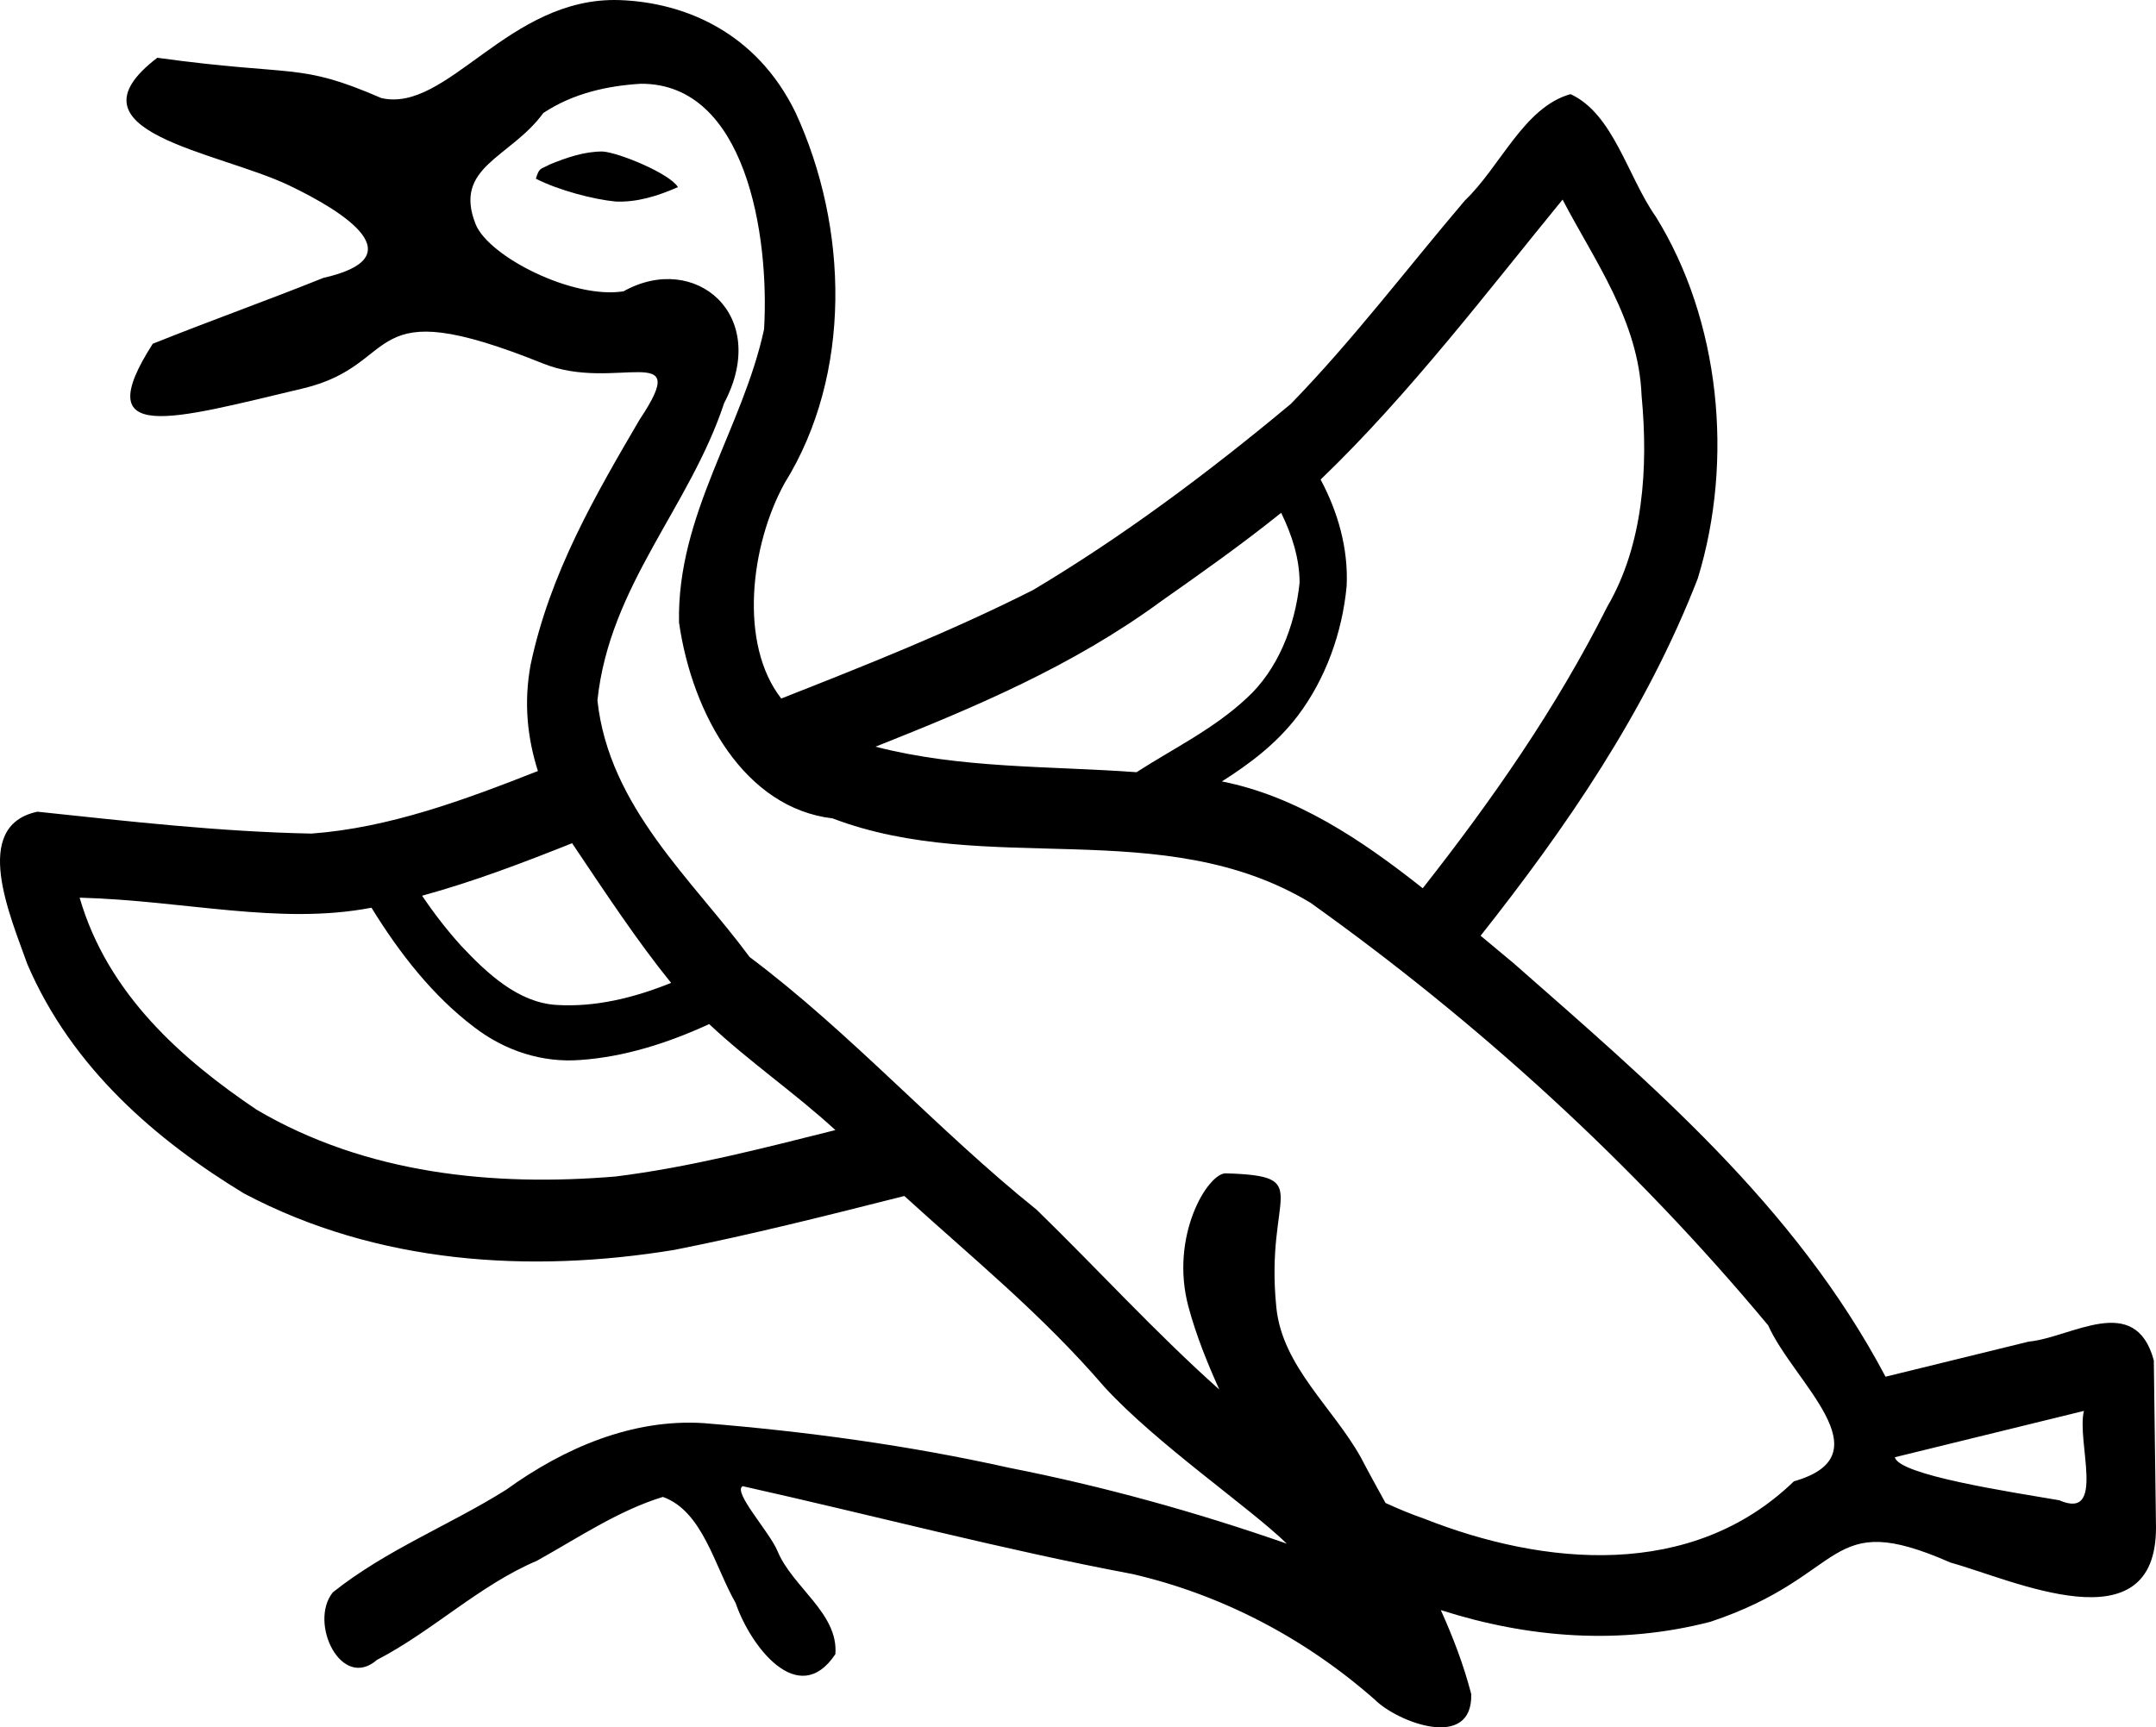
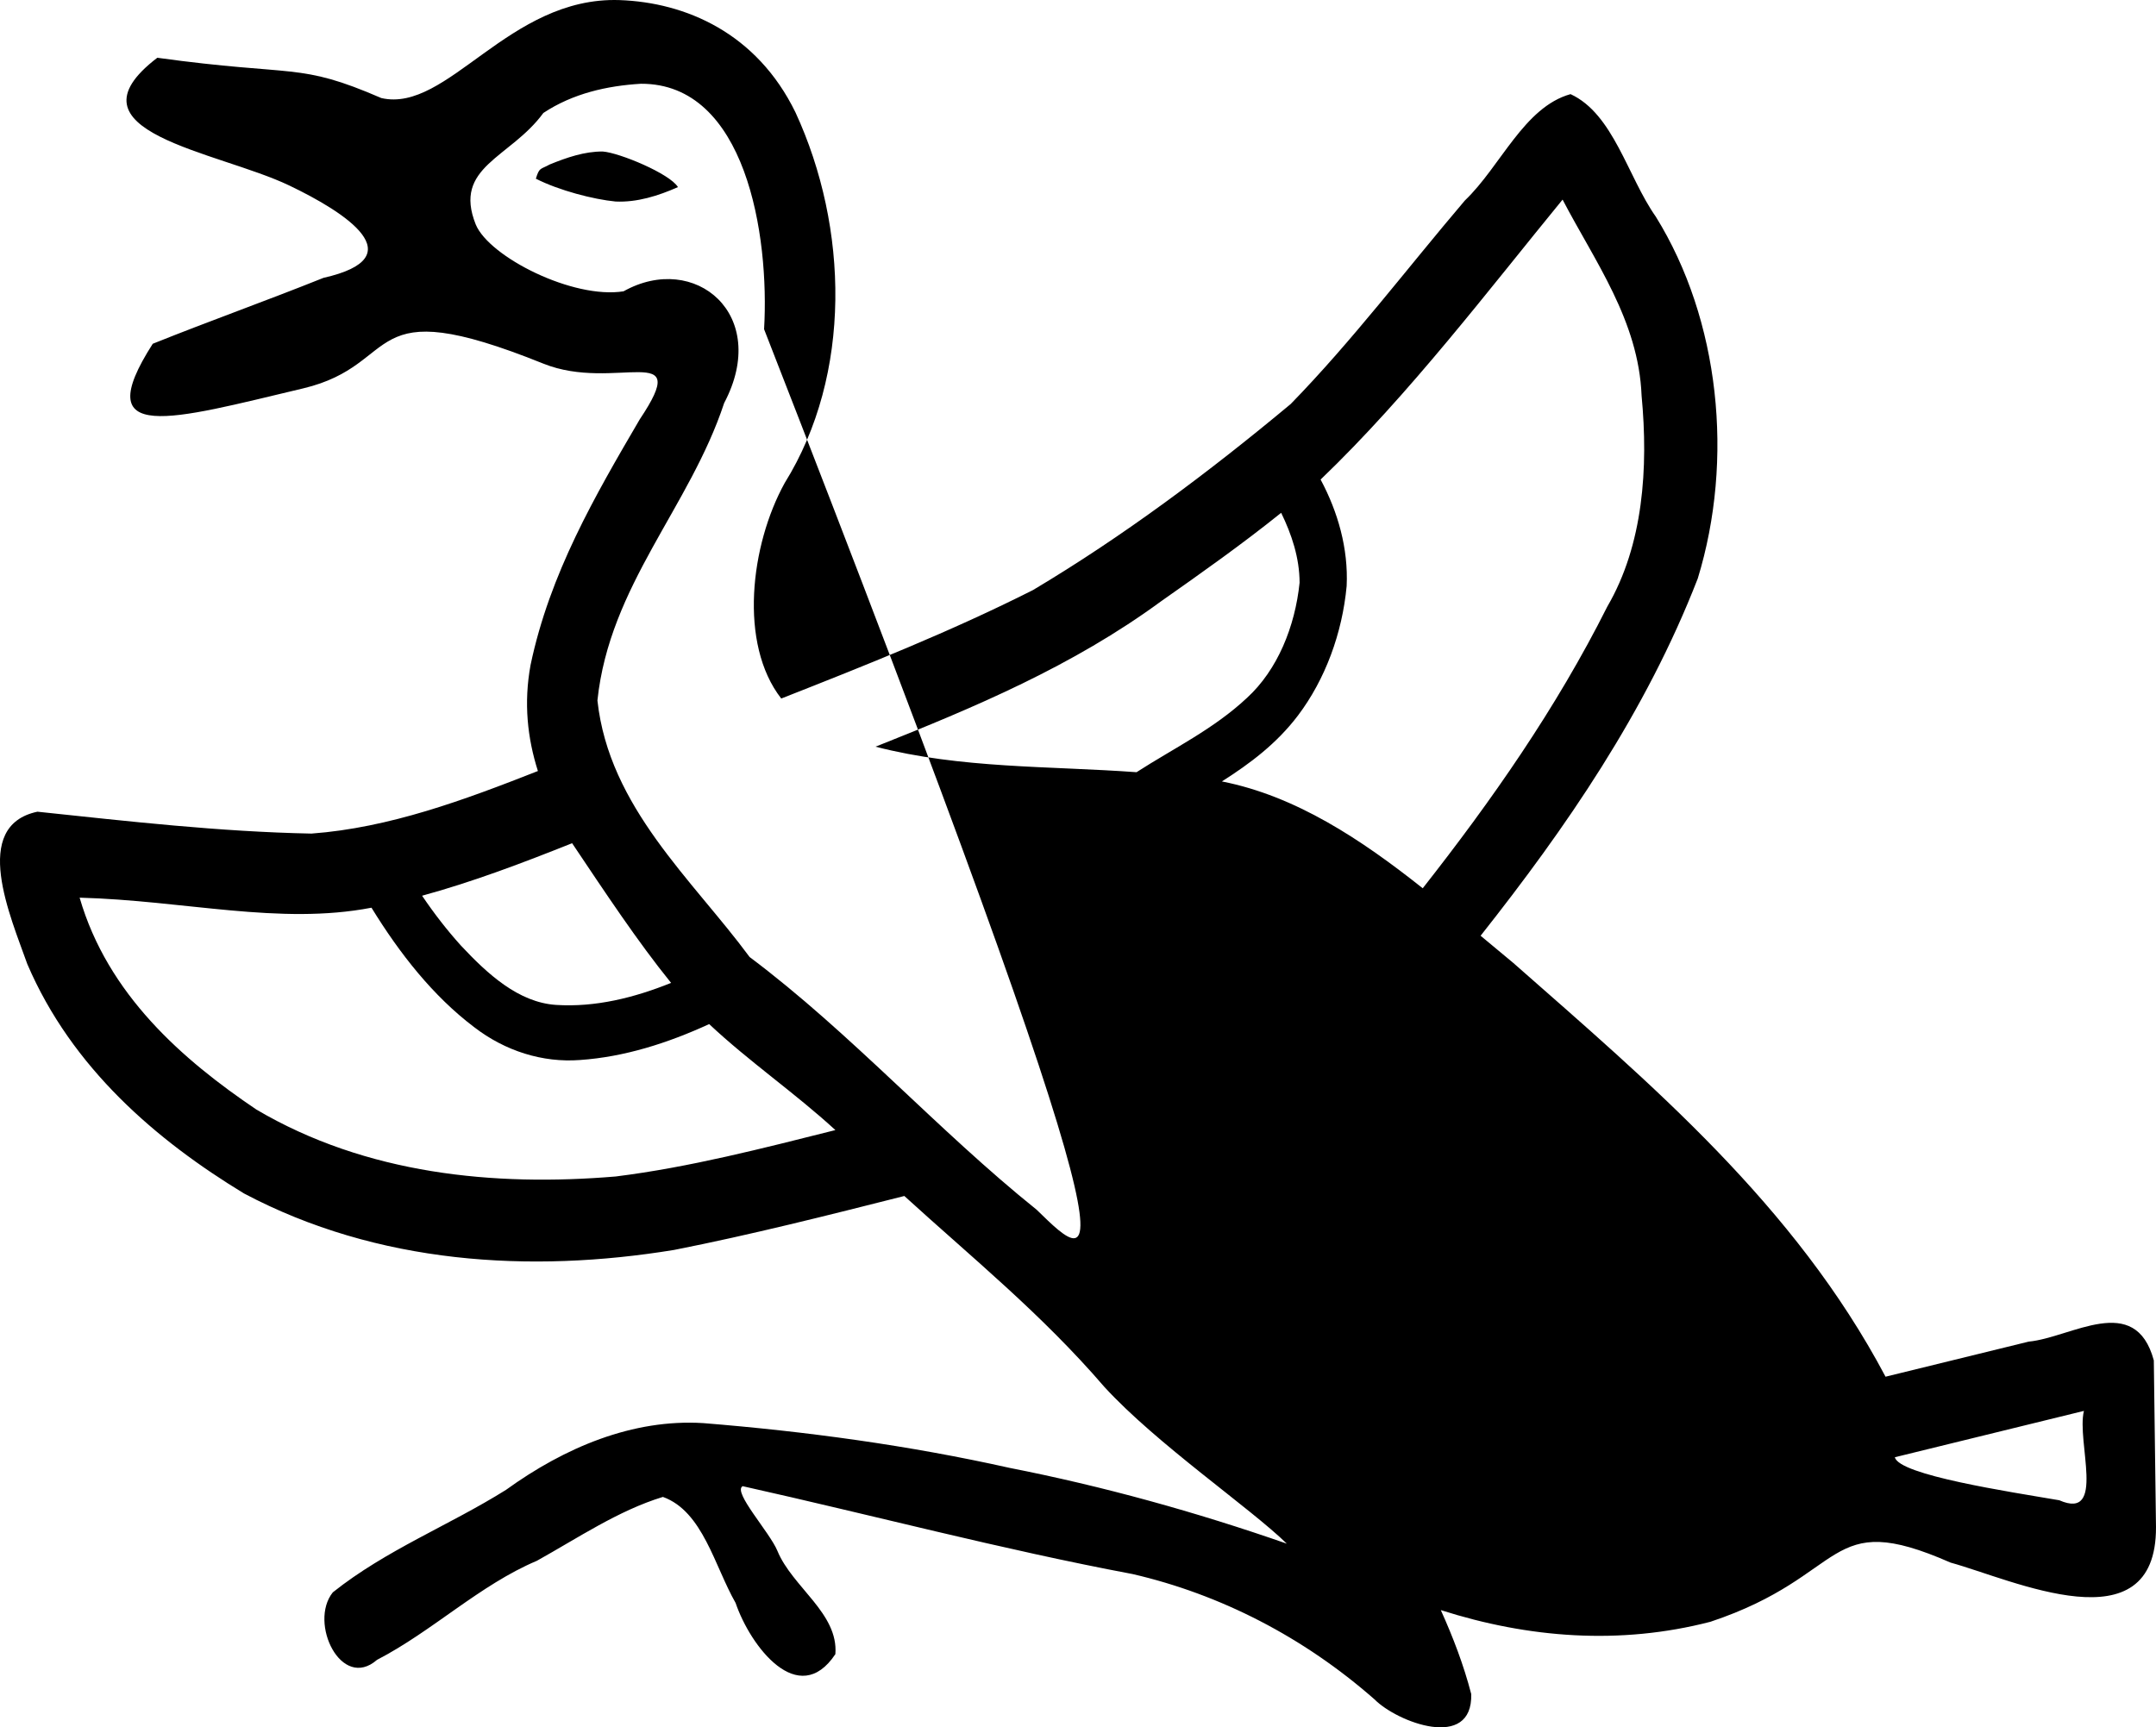
<svg xmlns="http://www.w3.org/2000/svg" xmlns:ns1="http://www.inkscape.org/namespaces/inkscape" xmlns:ns2="http://sodipodi.sourceforge.net/DTD/sodipodi-0.dtd" width="1800.197" height="1442.585" viewBox="0 0 1800.197 1442.585" version="1.1" id="svg570" ns1:version="1.2.1 (9c6d41e410, 2022-07-14)" ns2:docname="US9G47VARA.svg">
  <ns2:namedview id="namedview572" pagecolor="#ffffff" bordercolor="#000000" borderopacity="0.25" ns1:showpageshadow="2" ns1:pageopacity="0.0" ns1:pagecheckerboard="0" ns1:deskcolor="#d1d1d1" ns1:document-units="px" showgrid="false" ns1:zoom="0.47888889" ns1:cx="1077.4942" ns1:cy="791.41531" ns1:window-width="1920" ns1:window-height="1017" ns1:window-x="1072" ns1:window-y="-8" ns1:window-maximized="1" ns1:current-layer="svg570" />
  <defs id="defs567" />
-   <path id="path40100" style="color:#000000;display:inline;fill:#000000;stroke-width:1.052;stroke-linejoin:round;-inkscape-stroke:none" d="M 517.216,0.069 C 424.492,-2.959 373.854,94.689 318.379,81.885 248.763,51.746 247.906,64.312 131.324,48.247 50.228,110.367 181.487,126.192 241.465,154.887 c 46.908,22.442 105.131,59.9 28.631,77.161 -47.515,19.08 -95.032,35.969 -142.548,55.049 -54.19,84.636 15.414,63.435 125.497,37.286 84.602,-20.096 46.75,-82.696 200.605,-20.707 60.019,24.182 125.487,-20.65 80.542,46.518 -37.495,64.069 -75.111,128.793 -91.173,205.101 -5.859,31.898 -2.595,61.195 6.117,88.628 -61.431,24.177 -124.023,47.436 -189.073,52.247 C 183.579,694.674 107.368,685.931 31.241,677.899 -24.79,689.749 8.871,765.733 22.801,805.138 60.019,892.06 130.838,952.449 203.735,996.727 c 111.507,59.043 238.965,66.832 359.212,47.145 64.438,-12.71 128.305,-28.902 192.147,-45.034 56.635,51.652 114.371,98.251 166.971,159.391 43.615,47.672 122.238,101.451 152.387,130.973 -76.023,-26.495 -153.224,-47.903 -231.55,-63.312 -84.371,-18.849 -170.014,-30.446 -255.709,-37.374 -58.809,-3.629 -115.553,20.239 -164.686,55.745 -47.572,29.8 -100.007,50.073 -144.615,85.6 -20.38,25.403 7.099,82.423 36.92,56.366 46.201,-23.867 85.84,-62.602 133.438,-82.698 34.446,-19.165 68.125,-42.029 105.261,-53.367 33.352,12.026 43.061,57.739 60.703,88.555 12.296,36.143 52.521,88.966 83.296,42.762 2.712,-34.133 -35.894,-55.885 -48.372,-86.224 -6.456,-15.661 -37.622,-49.407 -29.037,-54.061 108.559,24.226 216.39,52.837 325.544,73.385 73.193,16.918 142.748,52.547 202.068,104.696 18.91,19.089 82.011,43.183 80.734,-4.454 -6.334,-24.432 -15.248,-47.607 -25.407,-70.136 73.079,23.352 149.494,29.349 225.142,9.747 116.336,-38.729 95.411,-95.615 200.48,-49.415 51.75,14.209 171.868,71.165 171.533,-29.56 l -1.816,-139.311 c -15.559,-57.52 -68.89,-19.015 -104.517,-15.672 -39.827,9.764 -79.655,19.529 -119.482,29.294 -75.975,-143.589 -196.514,-244.893 -310.76,-345.51 -9.009,-7.439 -18.261,-15.136 -27.348,-22.766 71.185,-90.05 138.004,-186.81 181.313,-298.332 30.444,-99.295 18.421,-215.991 -35.058,-302.245 -23.424,-33.215 -35.27,-85.786 -71.16,-102.3 -38.888,10.837 -58.364,60.319 -88.23,88.83 -48.324,56.781 -93.871,117.086 -145.447,169.981 -68.566,57.143 -139.954,110.553 -215.194,155.377 -68.541,34.605 -139.375,62.728 -210.173,90.578 -35.588,-45.645 -25.79,-128.099 2.886,-180.01 56.375,-90.776 53.374,-213.415 8.991,-309.523 C 631.784,27.415 572.449,2.024 517.216,0.069 Z M 535.145,69.954 C 622.594,69.547 642.612,196.117 637.988,274.931 c -17.976,83.239 -72.857,154.827 -71.027,244.991 11.133,77.108 55,154.976 128.254,163.565 129.542,49.354 275.336,-3.914 398.93,70.411 139.012,99.234 269.135,217.133 382.221,352.976 21.186,47.569 98.996,108.261 21.505,130.253 -85.518,82.799 -209.172,70.495 -308.292,31.383 -11.179,-3.857 -22.007,-8.416 -32.686,-13.276 -7.015,-12.745 -14.059,-25.468 -20.755,-38.288 -23.339,-41.676 -65.435,-75.948 -70.42,-124.914 -9.761,-95.875 33.459,-109.742 -42.115,-112.113 -15.002,-0.471 -47.226,52.407 -31.246,111.561 6.487,24.013 15.675,46.717 25.745,69.035 C 965.232,1113.409 916.136,1059.519 865.558,1010.303 782.971,944.023 710.212,862.443 625.918,799.271 578.121,734.516 508.548,674.237 498.835,584.985 c 10.123,-96.204 77.003,-161.146 105.806,-248.36 38.974,-73.799 -24.453,-126.703 -83.986,-93.339 -42.149,6.755 -112.087,-28.686 -123.392,-55.725 -19.413,-48.462 28.821,-55.397 56.42,-93.212 24.652,-16.348 53.329,-22.72 81.463,-24.395 z m -31.868,56.58 c -15.18,-0.112 -30.044,5.019 -44.238,10.804 -7.951,4.411 -8.608,2.194 -11.613,11.889 19.242,9.835 48.283,17.314 66.575,19.078 17.884,0.816 35.526,-4.722 52.075,-12.046 -6.803,-11.232 -48.859,-28.695 -62.799,-29.725 z m 801.44,40.161 c 26.815,51.47 63.511,101.085 65.965,163.774 5.699,60.156 1.495,124.482 -28.621,176.119 -42.798,85.264 -96.791,162.314 -154.12,235.257 -51.625,-40.978 -106.1,-77.095 -167.7,-89.224 23.436,-14.889 45.762,-31.582 63.595,-55.144 22.676,-30.073 36.888,-68.532 40.577,-108.009 1.511,-31.449 -7.417,-62.24 -21.749,-88.969 73.983,-70.887 141.298,-159.681 202.053,-233.804 z m -234.986,261.583 c 8.797,18.049 15.316,37.552 15.392,58.354 -3.775,36.67 -18.447,72.88 -43.946,96.219 -27.78,26.044 -61.099,42.012 -92.195,62.055 C 876.05,639.603 802.363,642.025 731.041,623.598 813.474,590.876 895.594,556.374 969.392,502.222 1003.173,478.486 1037.173,454.456 1069.731,428.278 Z M 477.694,704.218 c 27.963,41.664 54.673,82.111 82.648,116.651 -30.923,12.456 -63.288,20.504 -96.103,18.393 -31.43,-2.104 -57.262,-25.922 -79.357,-49.539 -11.689,-12.935 -22.493,-26.919 -32.452,-41.654 42.455,-11.586 84.071,-27.429 125.265,-43.852 z M 66.484,749.688 c 87.987,2.379 166.9,23.176 243.692,8.384 23.579,38.363 51.444,73.837 85.71,99.742 25.868,19.965 57.237,29.828 88.36,27.455 37.159,-2.545 73.382,-14.152 107.892,-29.992 33.536,31.476 71.347,57.274 105.394,88.513 C 636.749,959.057 575.98,974.808 514.119,982.548 412.634,991.056 305.807,980.773 214.048,926.638 152.431,885.036 89.932,830.583 66.484,749.688 Z M 1740.016,1178.32 c -6.368,25.505 18.828,91.892 -20.571,74.634 -41.386,-7.068 -133.949,-21.015 -137.299,-35.928 52.623,-12.902 105.248,-25.804 157.871,-38.706 z" ns2:nodetypes="cccsccssccccccccccccccccccccccccccccccccccccccccccccccccccccccssscccccccccccccccccccccccccccccccccccccccccccccccccc" />
+   <path id="path40100" style="color:#000000;display:inline;fill:#000000;stroke-width:1.052;stroke-linejoin:round;-inkscape-stroke:none" d="M 517.216,0.069 C 424.492,-2.959 373.854,94.689 318.379,81.885 248.763,51.746 247.906,64.312 131.324,48.247 50.228,110.367 181.487,126.192 241.465,154.887 c 46.908,22.442 105.131,59.9 28.631,77.161 -47.515,19.08 -95.032,35.969 -142.548,55.049 -54.19,84.636 15.414,63.435 125.497,37.286 84.602,-20.096 46.75,-82.696 200.605,-20.707 60.019,24.182 125.487,-20.65 80.542,46.518 -37.495,64.069 -75.111,128.793 -91.173,205.101 -5.859,31.898 -2.595,61.195 6.117,88.628 -61.431,24.177 -124.023,47.436 -189.073,52.247 C 183.579,694.674 107.368,685.931 31.241,677.899 -24.79,689.749 8.871,765.733 22.801,805.138 60.019,892.06 130.838,952.449 203.735,996.727 c 111.507,59.043 238.965,66.832 359.212,47.145 64.438,-12.71 128.305,-28.902 192.147,-45.034 56.635,51.652 114.371,98.251 166.971,159.391 43.615,47.672 122.238,101.451 152.387,130.973 -76.023,-26.495 -153.224,-47.903 -231.55,-63.312 -84.371,-18.849 -170.014,-30.446 -255.709,-37.374 -58.809,-3.629 -115.553,20.239 -164.686,55.745 -47.572,29.8 -100.007,50.073 -144.615,85.6 -20.38,25.403 7.099,82.423 36.92,56.366 46.201,-23.867 85.84,-62.602 133.438,-82.698 34.446,-19.165 68.125,-42.029 105.261,-53.367 33.352,12.026 43.061,57.739 60.703,88.555 12.296,36.143 52.521,88.966 83.296,42.762 2.712,-34.133 -35.894,-55.885 -48.372,-86.224 -6.456,-15.661 -37.622,-49.407 -29.037,-54.061 108.559,24.226 216.39,52.837 325.544,73.385 73.193,16.918 142.748,52.547 202.068,104.696 18.91,19.089 82.011,43.183 80.734,-4.454 -6.334,-24.432 -15.248,-47.607 -25.407,-70.136 73.079,23.352 149.494,29.349 225.142,9.747 116.336,-38.729 95.411,-95.615 200.48,-49.415 51.75,14.209 171.868,71.165 171.533,-29.56 l -1.816,-139.311 c -15.559,-57.52 -68.89,-19.015 -104.517,-15.672 -39.827,9.764 -79.655,19.529 -119.482,29.294 -75.975,-143.589 -196.514,-244.893 -310.76,-345.51 -9.009,-7.439 -18.261,-15.136 -27.348,-22.766 71.185,-90.05 138.004,-186.81 181.313,-298.332 30.444,-99.295 18.421,-215.991 -35.058,-302.245 -23.424,-33.215 -35.27,-85.786 -71.16,-102.3 -38.888,10.837 -58.364,60.319 -88.23,88.83 -48.324,56.781 -93.871,117.086 -145.447,169.981 -68.566,57.143 -139.954,110.553 -215.194,155.377 -68.541,34.605 -139.375,62.728 -210.173,90.578 -35.588,-45.645 -25.79,-128.099 2.886,-180.01 56.375,-90.776 53.374,-213.415 8.991,-309.523 C 631.784,27.415 572.449,2.024 517.216,0.069 Z M 535.145,69.954 C 622.594,69.547 642.612,196.117 637.988,274.931 C 965.232,1113.409 916.136,1059.519 865.558,1010.303 782.971,944.023 710.212,862.443 625.918,799.271 578.121,734.516 508.548,674.237 498.835,584.985 c 10.123,-96.204 77.003,-161.146 105.806,-248.36 38.974,-73.799 -24.453,-126.703 -83.986,-93.339 -42.149,6.755 -112.087,-28.686 -123.392,-55.725 -19.413,-48.462 28.821,-55.397 56.42,-93.212 24.652,-16.348 53.329,-22.72 81.463,-24.395 z m -31.868,56.58 c -15.18,-0.112 -30.044,5.019 -44.238,10.804 -7.951,4.411 -8.608,2.194 -11.613,11.889 19.242,9.835 48.283,17.314 66.575,19.078 17.884,0.816 35.526,-4.722 52.075,-12.046 -6.803,-11.232 -48.859,-28.695 -62.799,-29.725 z m 801.44,40.161 c 26.815,51.47 63.511,101.085 65.965,163.774 5.699,60.156 1.495,124.482 -28.621,176.119 -42.798,85.264 -96.791,162.314 -154.12,235.257 -51.625,-40.978 -106.1,-77.095 -167.7,-89.224 23.436,-14.889 45.762,-31.582 63.595,-55.144 22.676,-30.073 36.888,-68.532 40.577,-108.009 1.511,-31.449 -7.417,-62.24 -21.749,-88.969 73.983,-70.887 141.298,-159.681 202.053,-233.804 z m -234.986,261.583 c 8.797,18.049 15.316,37.552 15.392,58.354 -3.775,36.67 -18.447,72.88 -43.946,96.219 -27.78,26.044 -61.099,42.012 -92.195,62.055 C 876.05,639.603 802.363,642.025 731.041,623.598 813.474,590.876 895.594,556.374 969.392,502.222 1003.173,478.486 1037.173,454.456 1069.731,428.278 Z M 477.694,704.218 c 27.963,41.664 54.673,82.111 82.648,116.651 -30.923,12.456 -63.288,20.504 -96.103,18.393 -31.43,-2.104 -57.262,-25.922 -79.357,-49.539 -11.689,-12.935 -22.493,-26.919 -32.452,-41.654 42.455,-11.586 84.071,-27.429 125.265,-43.852 z M 66.484,749.688 c 87.987,2.379 166.9,23.176 243.692,8.384 23.579,38.363 51.444,73.837 85.71,99.742 25.868,19.965 57.237,29.828 88.36,27.455 37.159,-2.545 73.382,-14.152 107.892,-29.992 33.536,31.476 71.347,57.274 105.394,88.513 C 636.749,959.057 575.98,974.808 514.119,982.548 412.634,991.056 305.807,980.773 214.048,926.638 152.431,885.036 89.932,830.583 66.484,749.688 Z M 1740.016,1178.32 c -6.368,25.505 18.828,91.892 -20.571,74.634 -41.386,-7.068 -133.949,-21.015 -137.299,-35.928 52.623,-12.902 105.248,-25.804 157.871,-38.706 z" ns2:nodetypes="cccsccssccccccccccccccccccccccccccccccccccccccccccccccccccccccssscccccccccccccccccccccccccccccccccccccccccccccccccc" />
</svg>